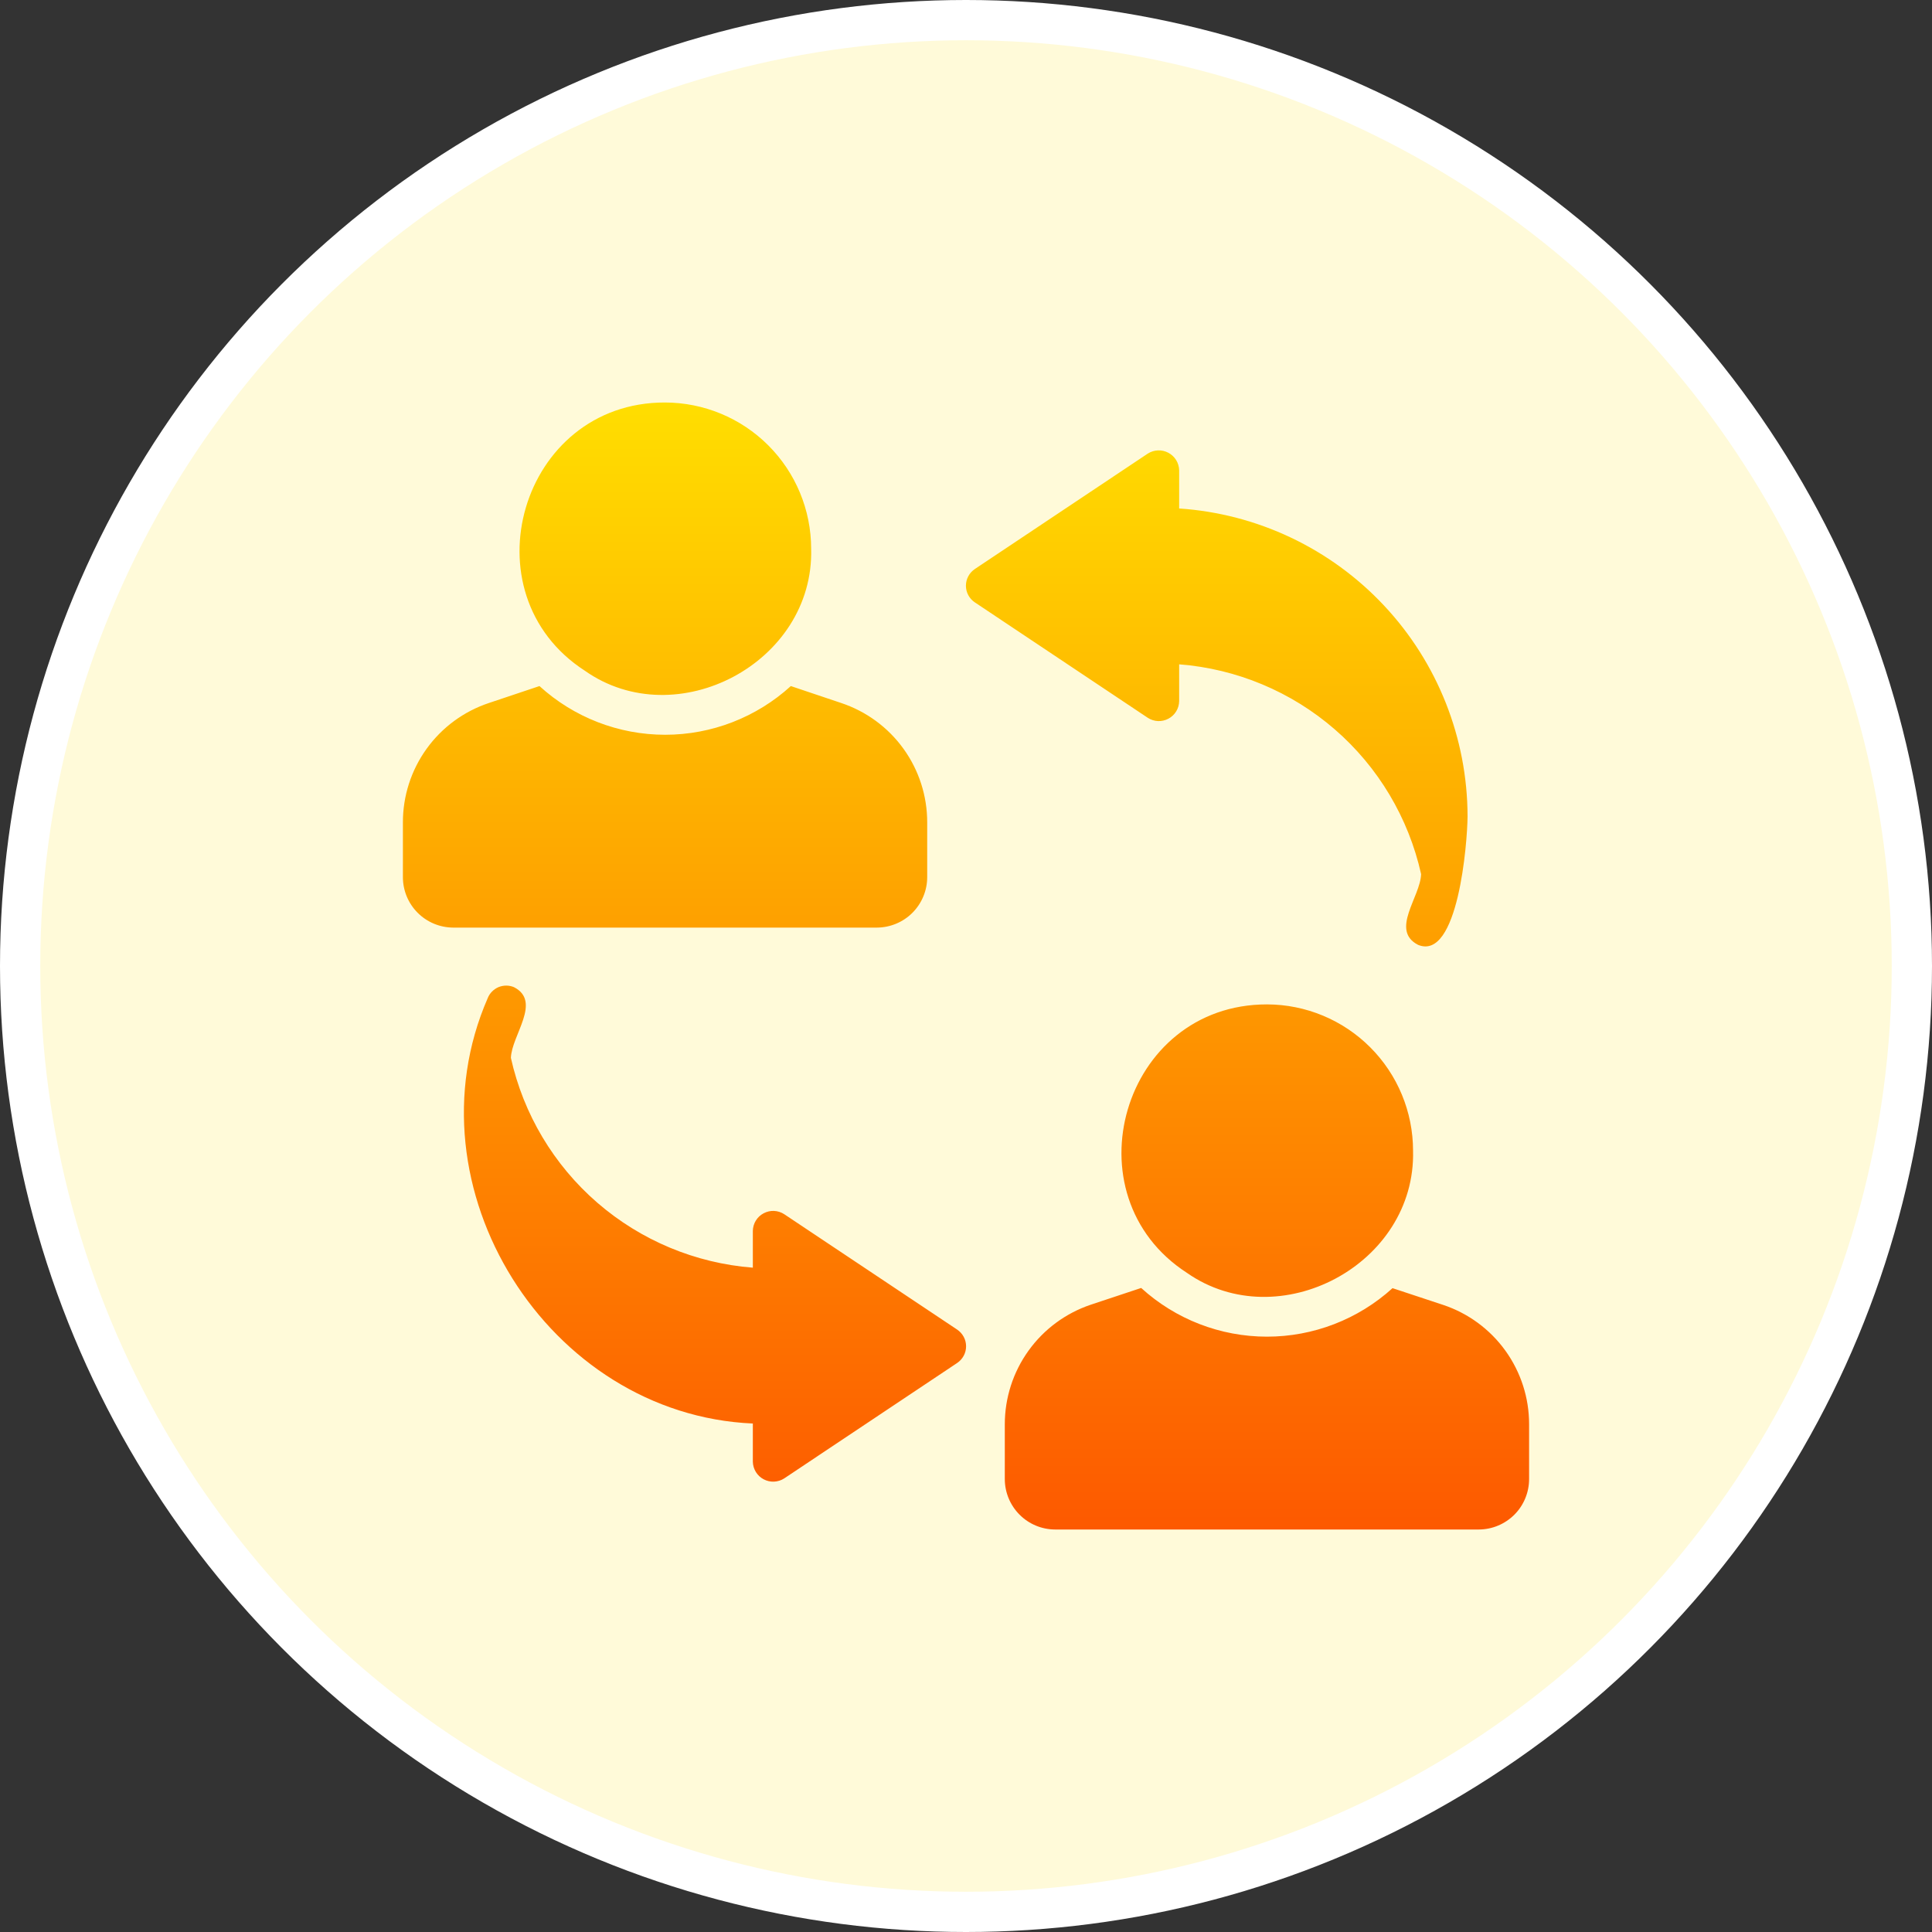
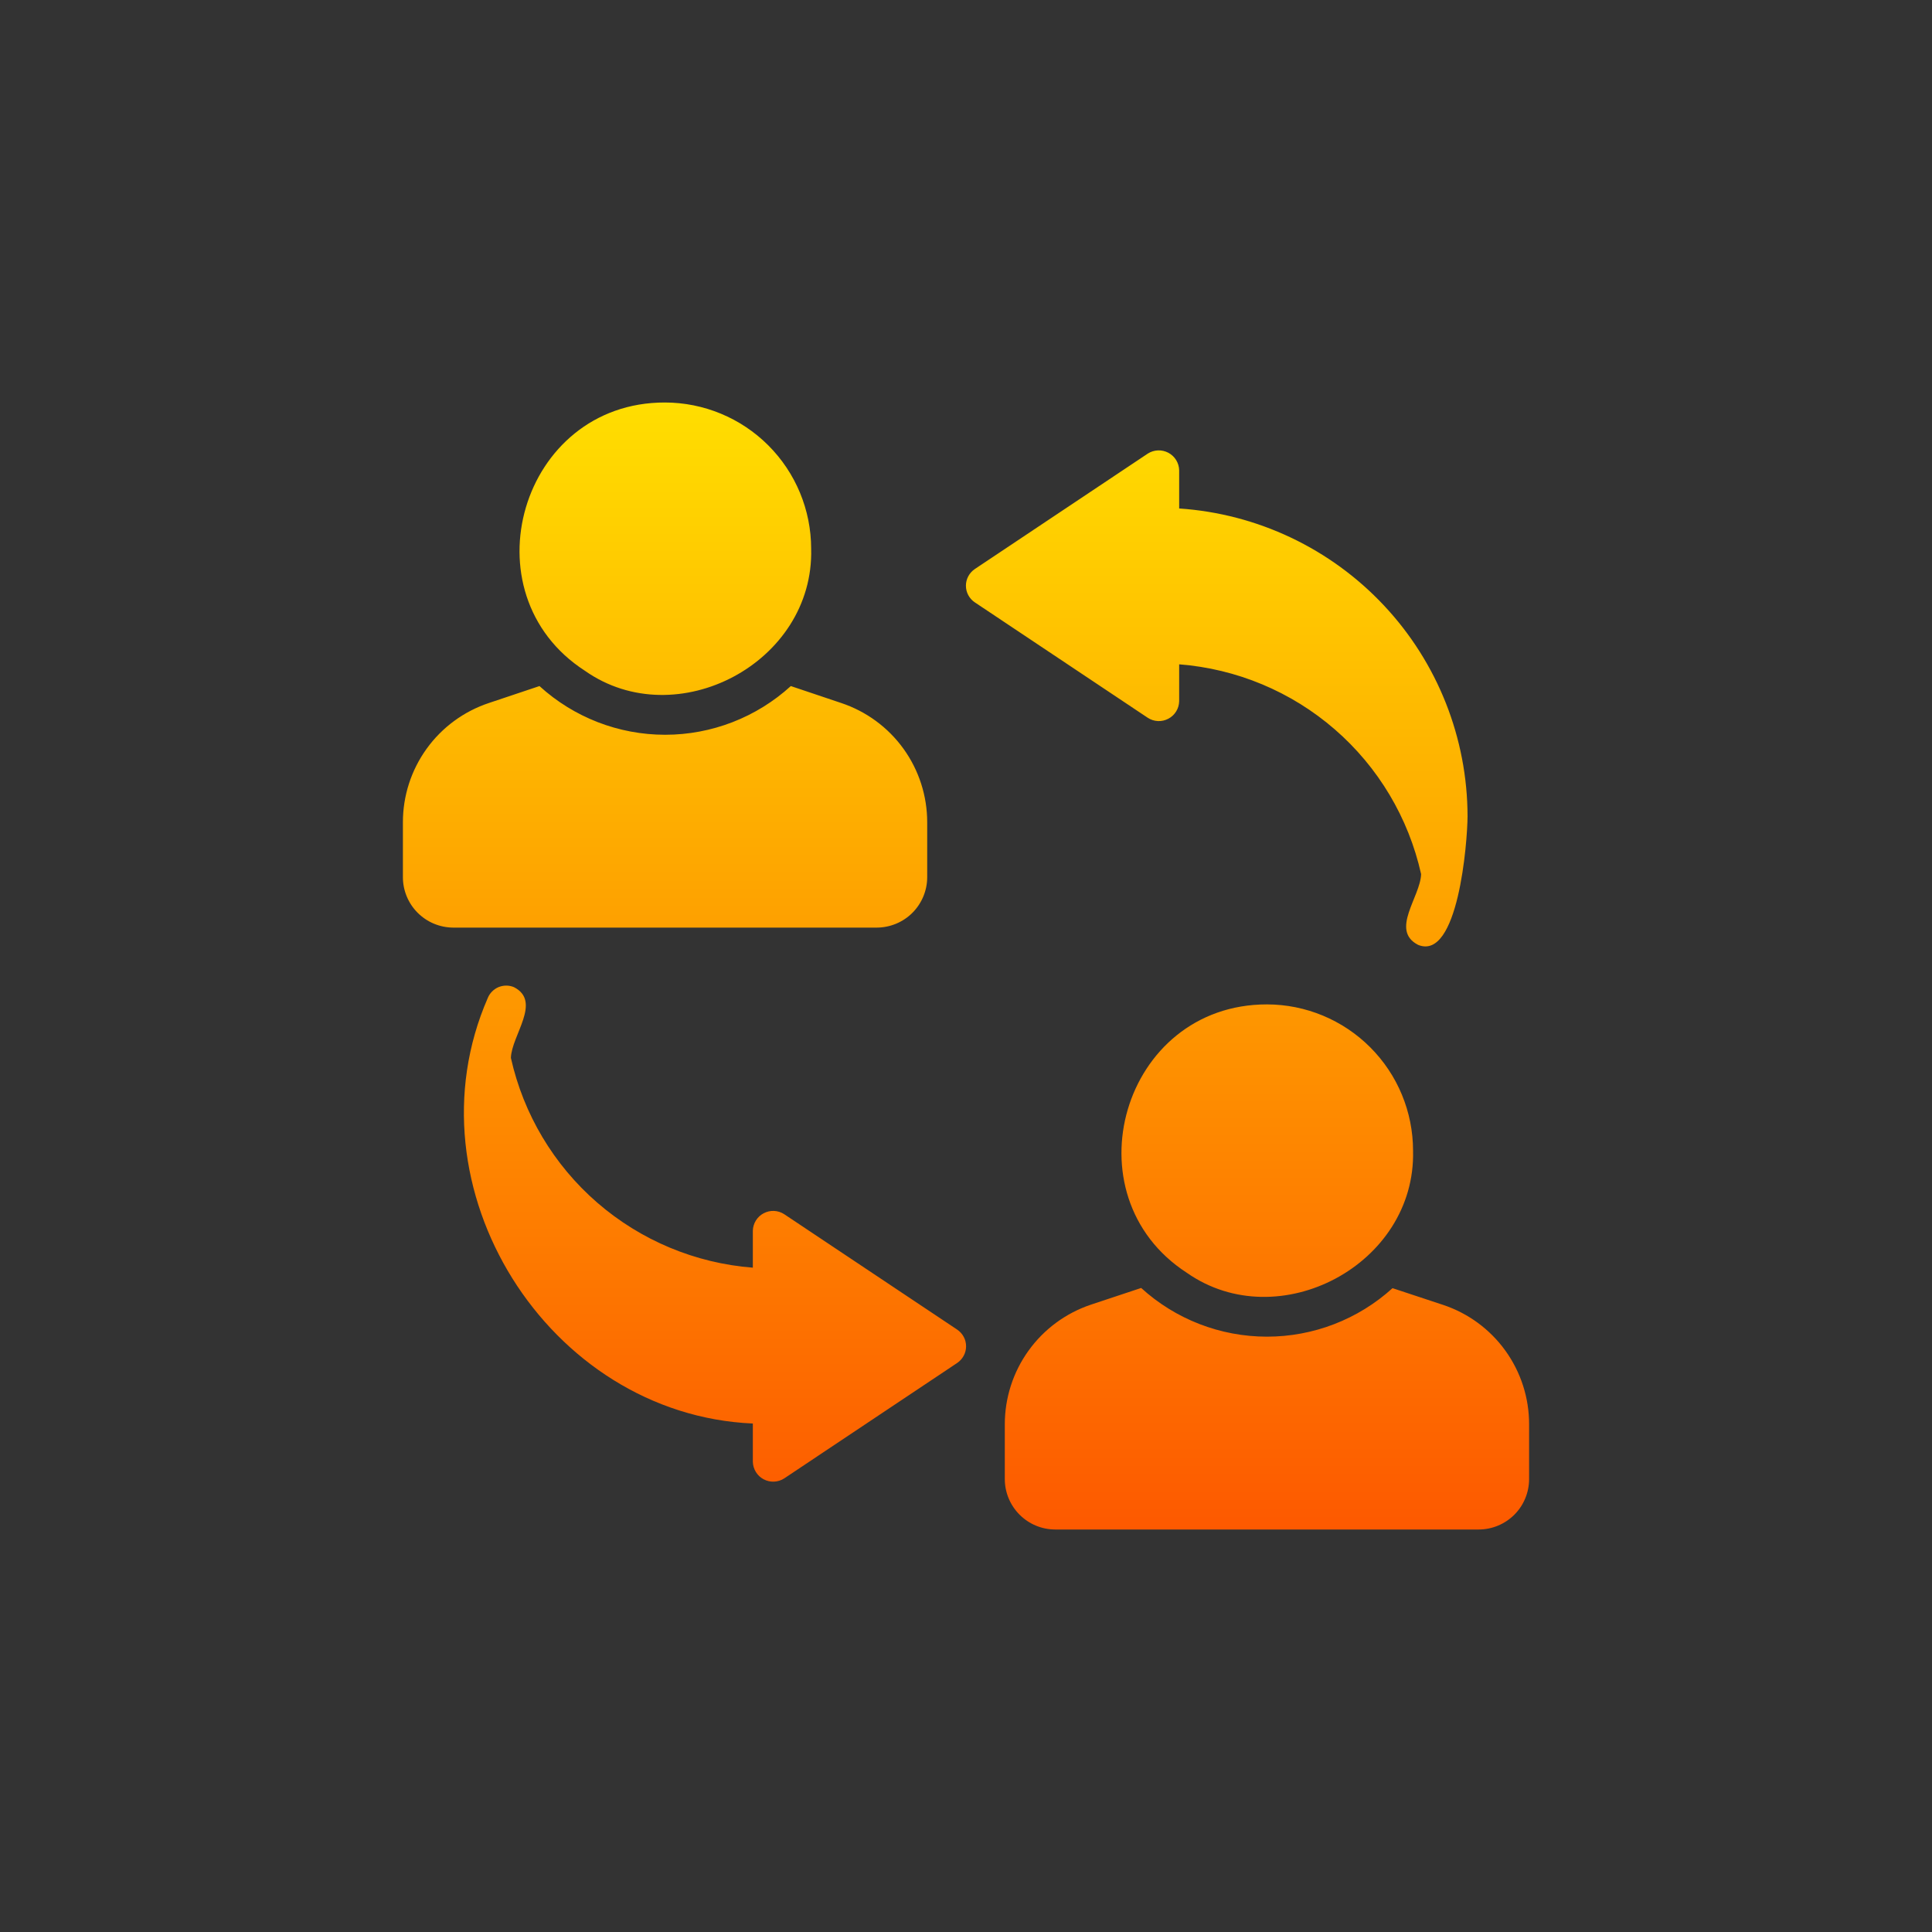
<svg xmlns="http://www.w3.org/2000/svg" width="48" height="48" viewBox="0 0 48 48" fill="none">
  <rect x="0" y="0" width="48" height="48" fill="#333333" stroke="none" />
-   <circle cx="24" cy="24" r="23.5" fill="#FFFAD9" stroke="white" />
  <path d="M21.787 23.046H11.259C10.927 23.044 10.61 22.912 10.376 22.677C10.141 22.442 10.01 22.123 10.01 21.792V20.433C10.009 19.776 10.215 19.136 10.599 18.603C10.983 18.07 11.525 17.672 12.149 17.465L13.403 17.045C14.256 17.823 15.37 18.255 16.525 18.255C17.681 18.255 18.794 17.823 19.648 17.045L20.897 17.465C21.52 17.672 22.063 18.07 22.447 18.603C22.831 19.136 23.037 19.776 23.036 20.433V21.792C23.036 22.123 22.904 22.442 22.67 22.677C22.436 22.912 22.118 23.044 21.787 23.046ZM14.532 16.665C16.806 18.266 20.23 16.468 20.153 13.632C20.152 12.669 19.769 11.746 19.088 11.065C18.407 10.384 17.483 10.001 16.52 10C12.933 9.994 11.556 14.744 14.532 16.665ZM35.852 32.419L34.597 32.004C33.742 32.78 32.629 33.21 31.474 33.209C30.319 33.208 29.206 32.777 28.352 31.999L27.103 32.414C26.48 32.623 25.938 33.022 25.554 33.556C25.17 34.089 24.964 34.73 24.964 35.387V36.746C24.964 37.078 25.096 37.396 25.33 37.631C25.564 37.866 25.882 37.999 26.213 38H36.741C37.073 37.999 37.39 37.866 37.625 37.631C37.859 37.396 37.99 37.078 37.99 36.746V35.387C37.991 34.73 37.785 34.09 37.401 33.557C37.017 33.024 36.475 32.626 35.852 32.419ZM31.48 24.954C27.881 24.95 26.512 29.7 29.491 31.625C31.768 33.217 35.181 31.422 35.107 28.587C35.106 27.624 34.724 26.702 34.044 26.021C33.364 25.34 32.442 24.956 31.48 24.954ZM29.296 17.42V16.505C30.724 16.616 32.079 17.182 33.161 18.12C34.243 19.058 34.995 20.319 35.307 21.717C35.29 22.285 34.531 23.113 35.232 23.475C36.226 23.883 36.457 20.934 36.461 20.283C36.458 18.337 35.717 16.465 34.387 15.046C33.057 13.626 31.237 12.763 29.296 12.633V11.684C29.294 11.594 29.268 11.506 29.221 11.43C29.174 11.354 29.107 11.291 29.028 11.249C28.948 11.207 28.859 11.186 28.77 11.19C28.68 11.193 28.593 11.221 28.517 11.269L24.22 14.137C24.152 14.183 24.096 14.244 24.057 14.317C24.018 14.389 23.998 14.47 23.998 14.552C23.998 14.634 24.018 14.715 24.057 14.787C24.096 14.859 24.152 14.921 24.22 14.966L28.517 17.834C28.592 17.883 28.68 17.911 28.77 17.915C28.86 17.919 28.949 17.898 29.028 17.856C29.108 17.814 29.175 17.751 29.222 17.674C29.269 17.598 29.294 17.51 29.296 17.42ZM19.483 30.166C19.408 30.117 19.32 30.089 19.23 30.085C19.14 30.081 19.051 30.102 18.972 30.144C18.892 30.186 18.825 30.249 18.778 30.326C18.731 30.402 18.706 30.49 18.704 30.58V31.495C17.276 31.384 15.921 30.818 14.839 29.88C13.757 28.942 13.005 27.681 12.693 26.283C12.711 25.719 13.467 24.882 12.768 24.525C12.708 24.5 12.643 24.487 12.578 24.487C12.512 24.487 12.448 24.5 12.387 24.524C12.327 24.55 12.272 24.586 12.226 24.633C12.18 24.679 12.143 24.734 12.119 24.794C10.063 29.503 13.611 35.145 18.704 35.367V36.316C18.706 36.406 18.732 36.494 18.779 36.571C18.826 36.647 18.892 36.71 18.972 36.752C19.051 36.794 19.141 36.815 19.23 36.811C19.32 36.807 19.408 36.78 19.483 36.731L23.78 33.863C23.848 33.817 23.904 33.756 23.943 33.683C23.982 33.611 24.002 33.53 24.002 33.448C24.002 33.366 23.982 33.285 23.943 33.213C23.904 33.141 23.848 33.079 23.78 33.033L19.483 30.166Z" fill="url(#paint0_linear_7637_4345)" />
  <defs>
    <linearGradient id="paint0_linear_7637_4345" x1="24" y1="38" x2="24" y2="10" gradientUnits="userSpaceOnUse">
      <stop stop-color="#FD5900" />
      <stop offset="1" stop-color="#FFDE00" />
    </linearGradient>
  </defs>
</svg>